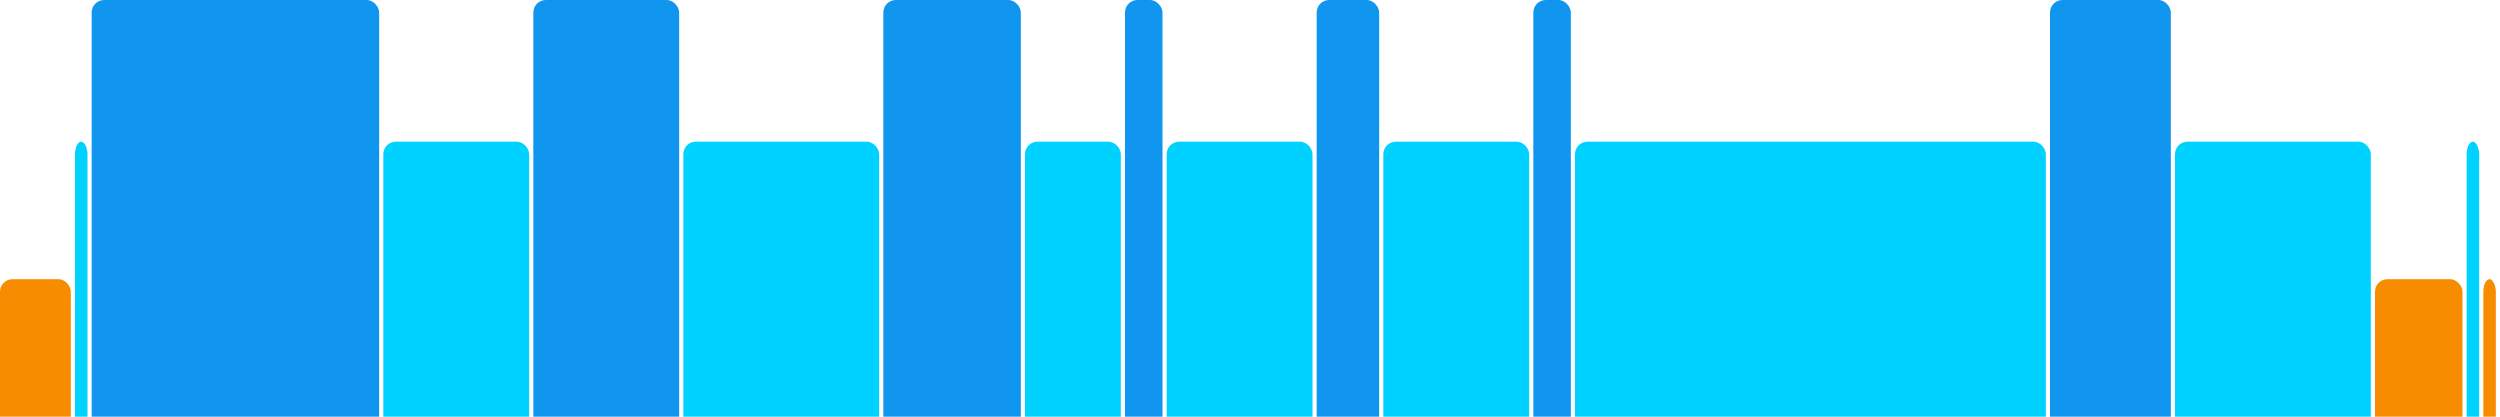
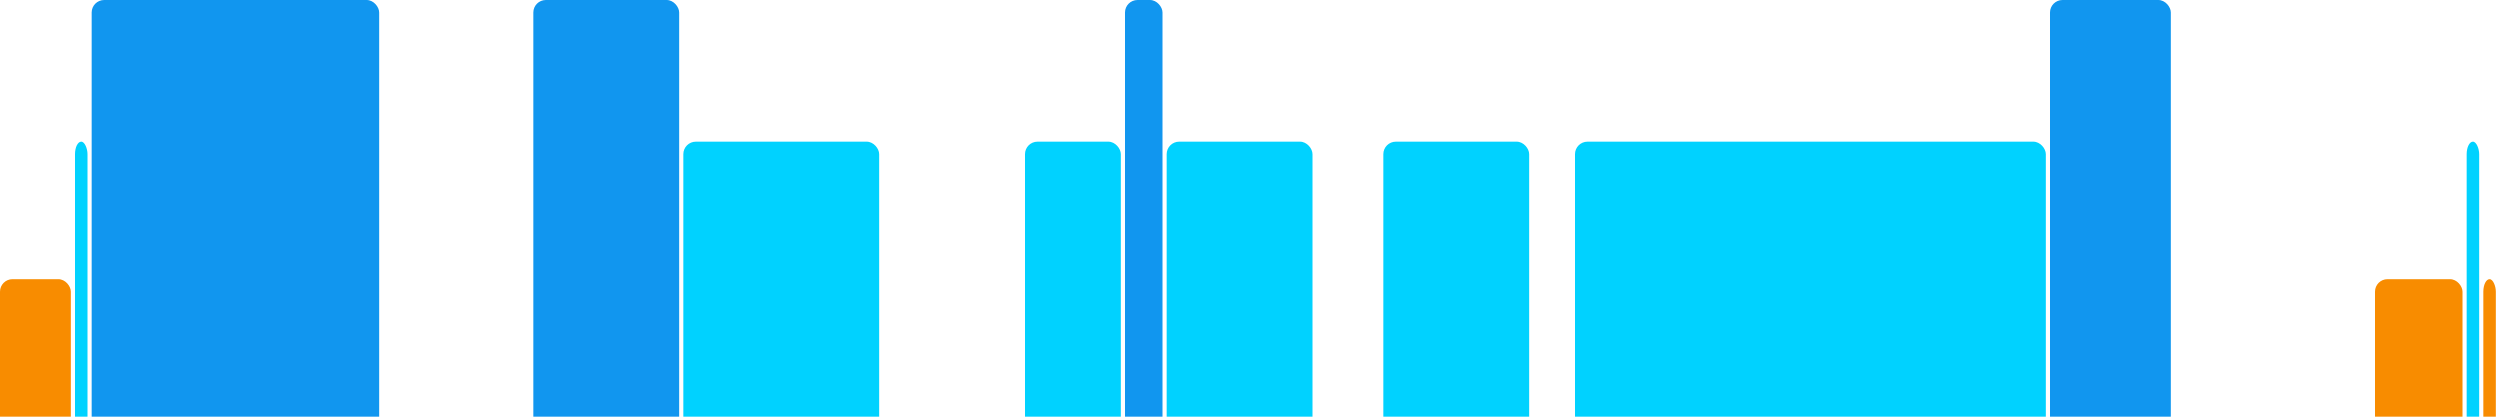
<svg xmlns="http://www.w3.org/2000/svg" version="1.1" baseProfile="full" width="600" height="100">
  <rect x="0" y="67" rx="3" ry="3" width="17" height="43" fill="rgb(248,140,0)" />
  <rect x="18" y="34" rx="3" ry="3" width="3" height="76" fill="rgb(0,210,255)" />
  <rect x="22" y="0" rx="3" ry="3" width="69" height="110" fill="rgb(17,150,239)" />
-   <rect x="92" y="34" rx="3" ry="3" width="35" height="76" fill="rgb(0,210,255)" />
  <rect x="128" y="0" rx="3" ry="3" width="35" height="110" fill="rgb(17,150,239)" />
  <rect x="164" y="34" rx="3" ry="3" width="47" height="76" fill="rgb(0,210,255)" />
-   <rect x="212" y="0" rx="3" ry="3" width="33" height="110" fill="rgb(17,150,239)" />
  <rect x="246" y="34" rx="3" ry="3" width="23" height="76" fill="rgb(0,210,255)" />
  <rect x="270" y="0" rx="3" ry="3" width="9" height="110" fill="rgb(17,150,239)" />
  <rect x="280" y="34" rx="3" ry="3" width="35" height="76" fill="rgb(0,210,255)" />
-   <rect x="316" y="0" rx="3" ry="3" width="15" height="110" fill="rgb(17,150,239)" />
  <rect x="332" y="34" rx="3" ry="3" width="35" height="76" fill="rgb(0,210,255)" />
-   <rect x="368" y="0" rx="3" ry="3" width="9" height="110" fill="rgb(17,150,239)" />
  <rect x="378" y="34" rx="3" ry="3" width="113" height="76" fill="rgb(0,210,255)" />
  <rect x="492" y="0" rx="3" ry="3" width="29" height="110" fill="rgb(17,150,239)" />
-   <rect x="522" y="34" rx="3" ry="3" width="47" height="76" fill="rgb(0,210,255)" />
  <rect x="570" y="67" rx="3" ry="3" width="21" height="43" fill="rgb(248,140,0)" />
  <rect x="592" y="34" rx="3" ry="3" width="3" height="76" fill="rgb(0,210,255)" />
  <rect x="596" y="67" rx="3" ry="3" width="3" height="43" fill="rgb(248,140,0)" />
</svg>